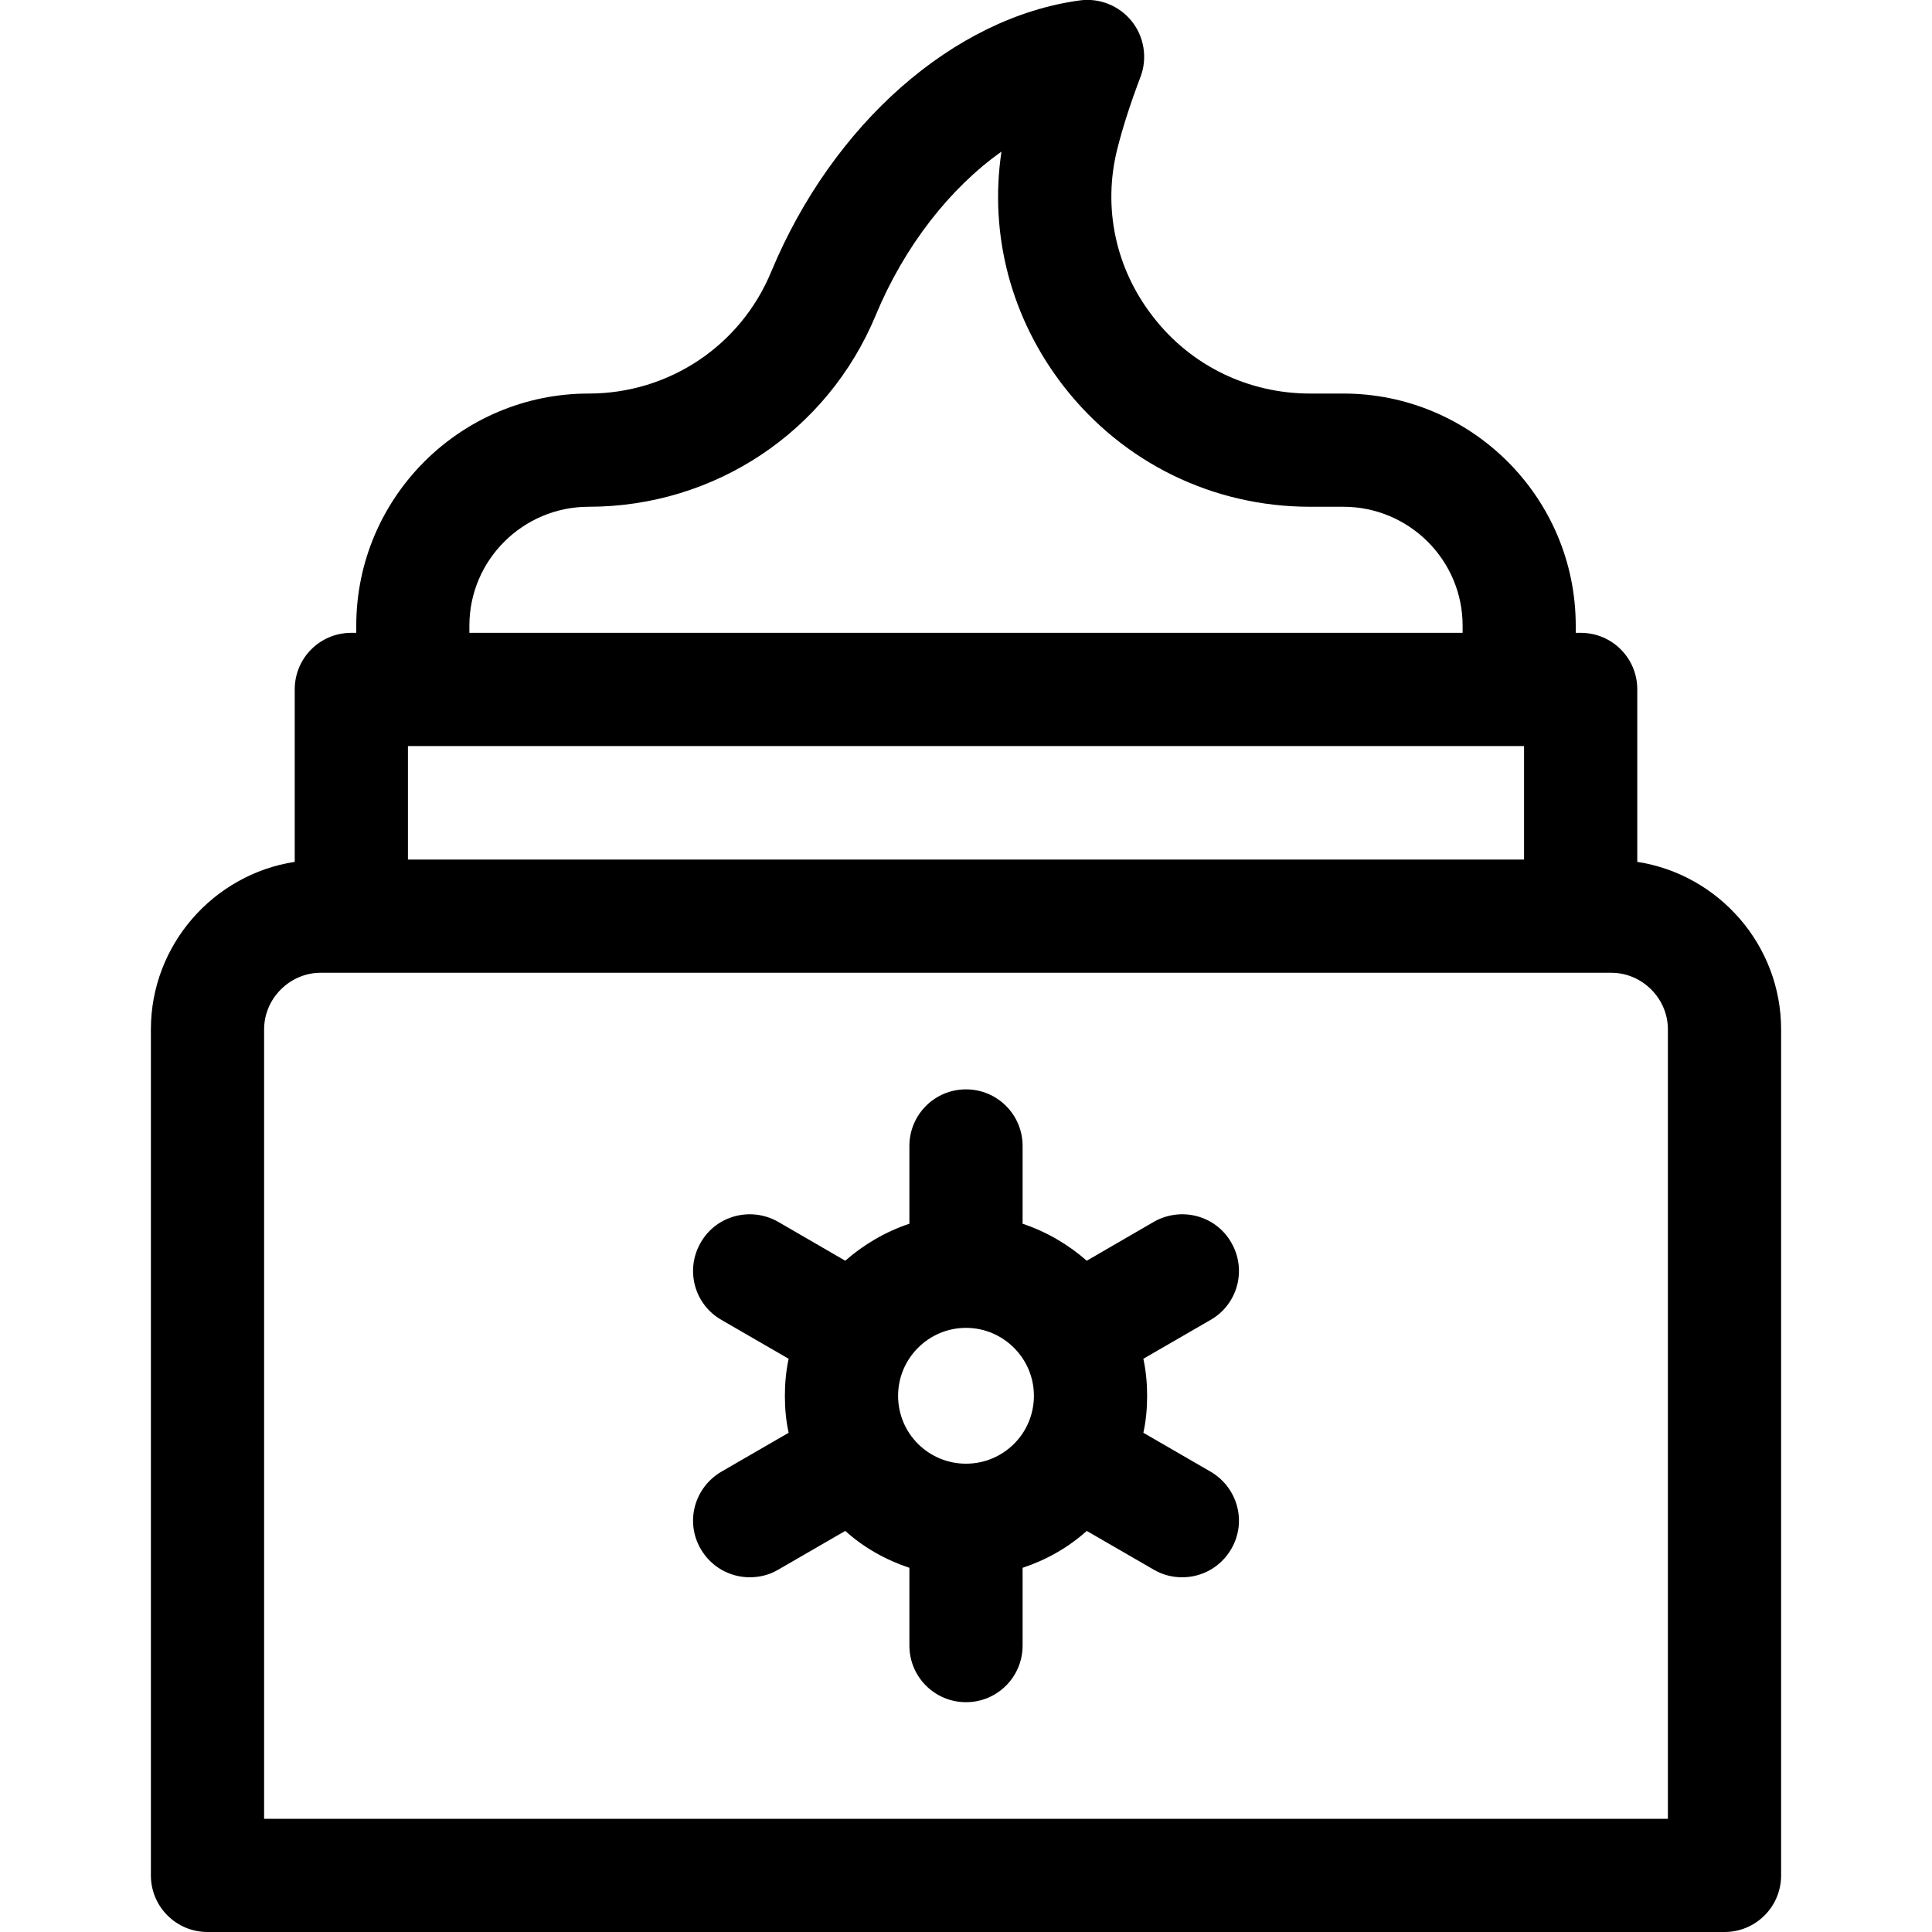
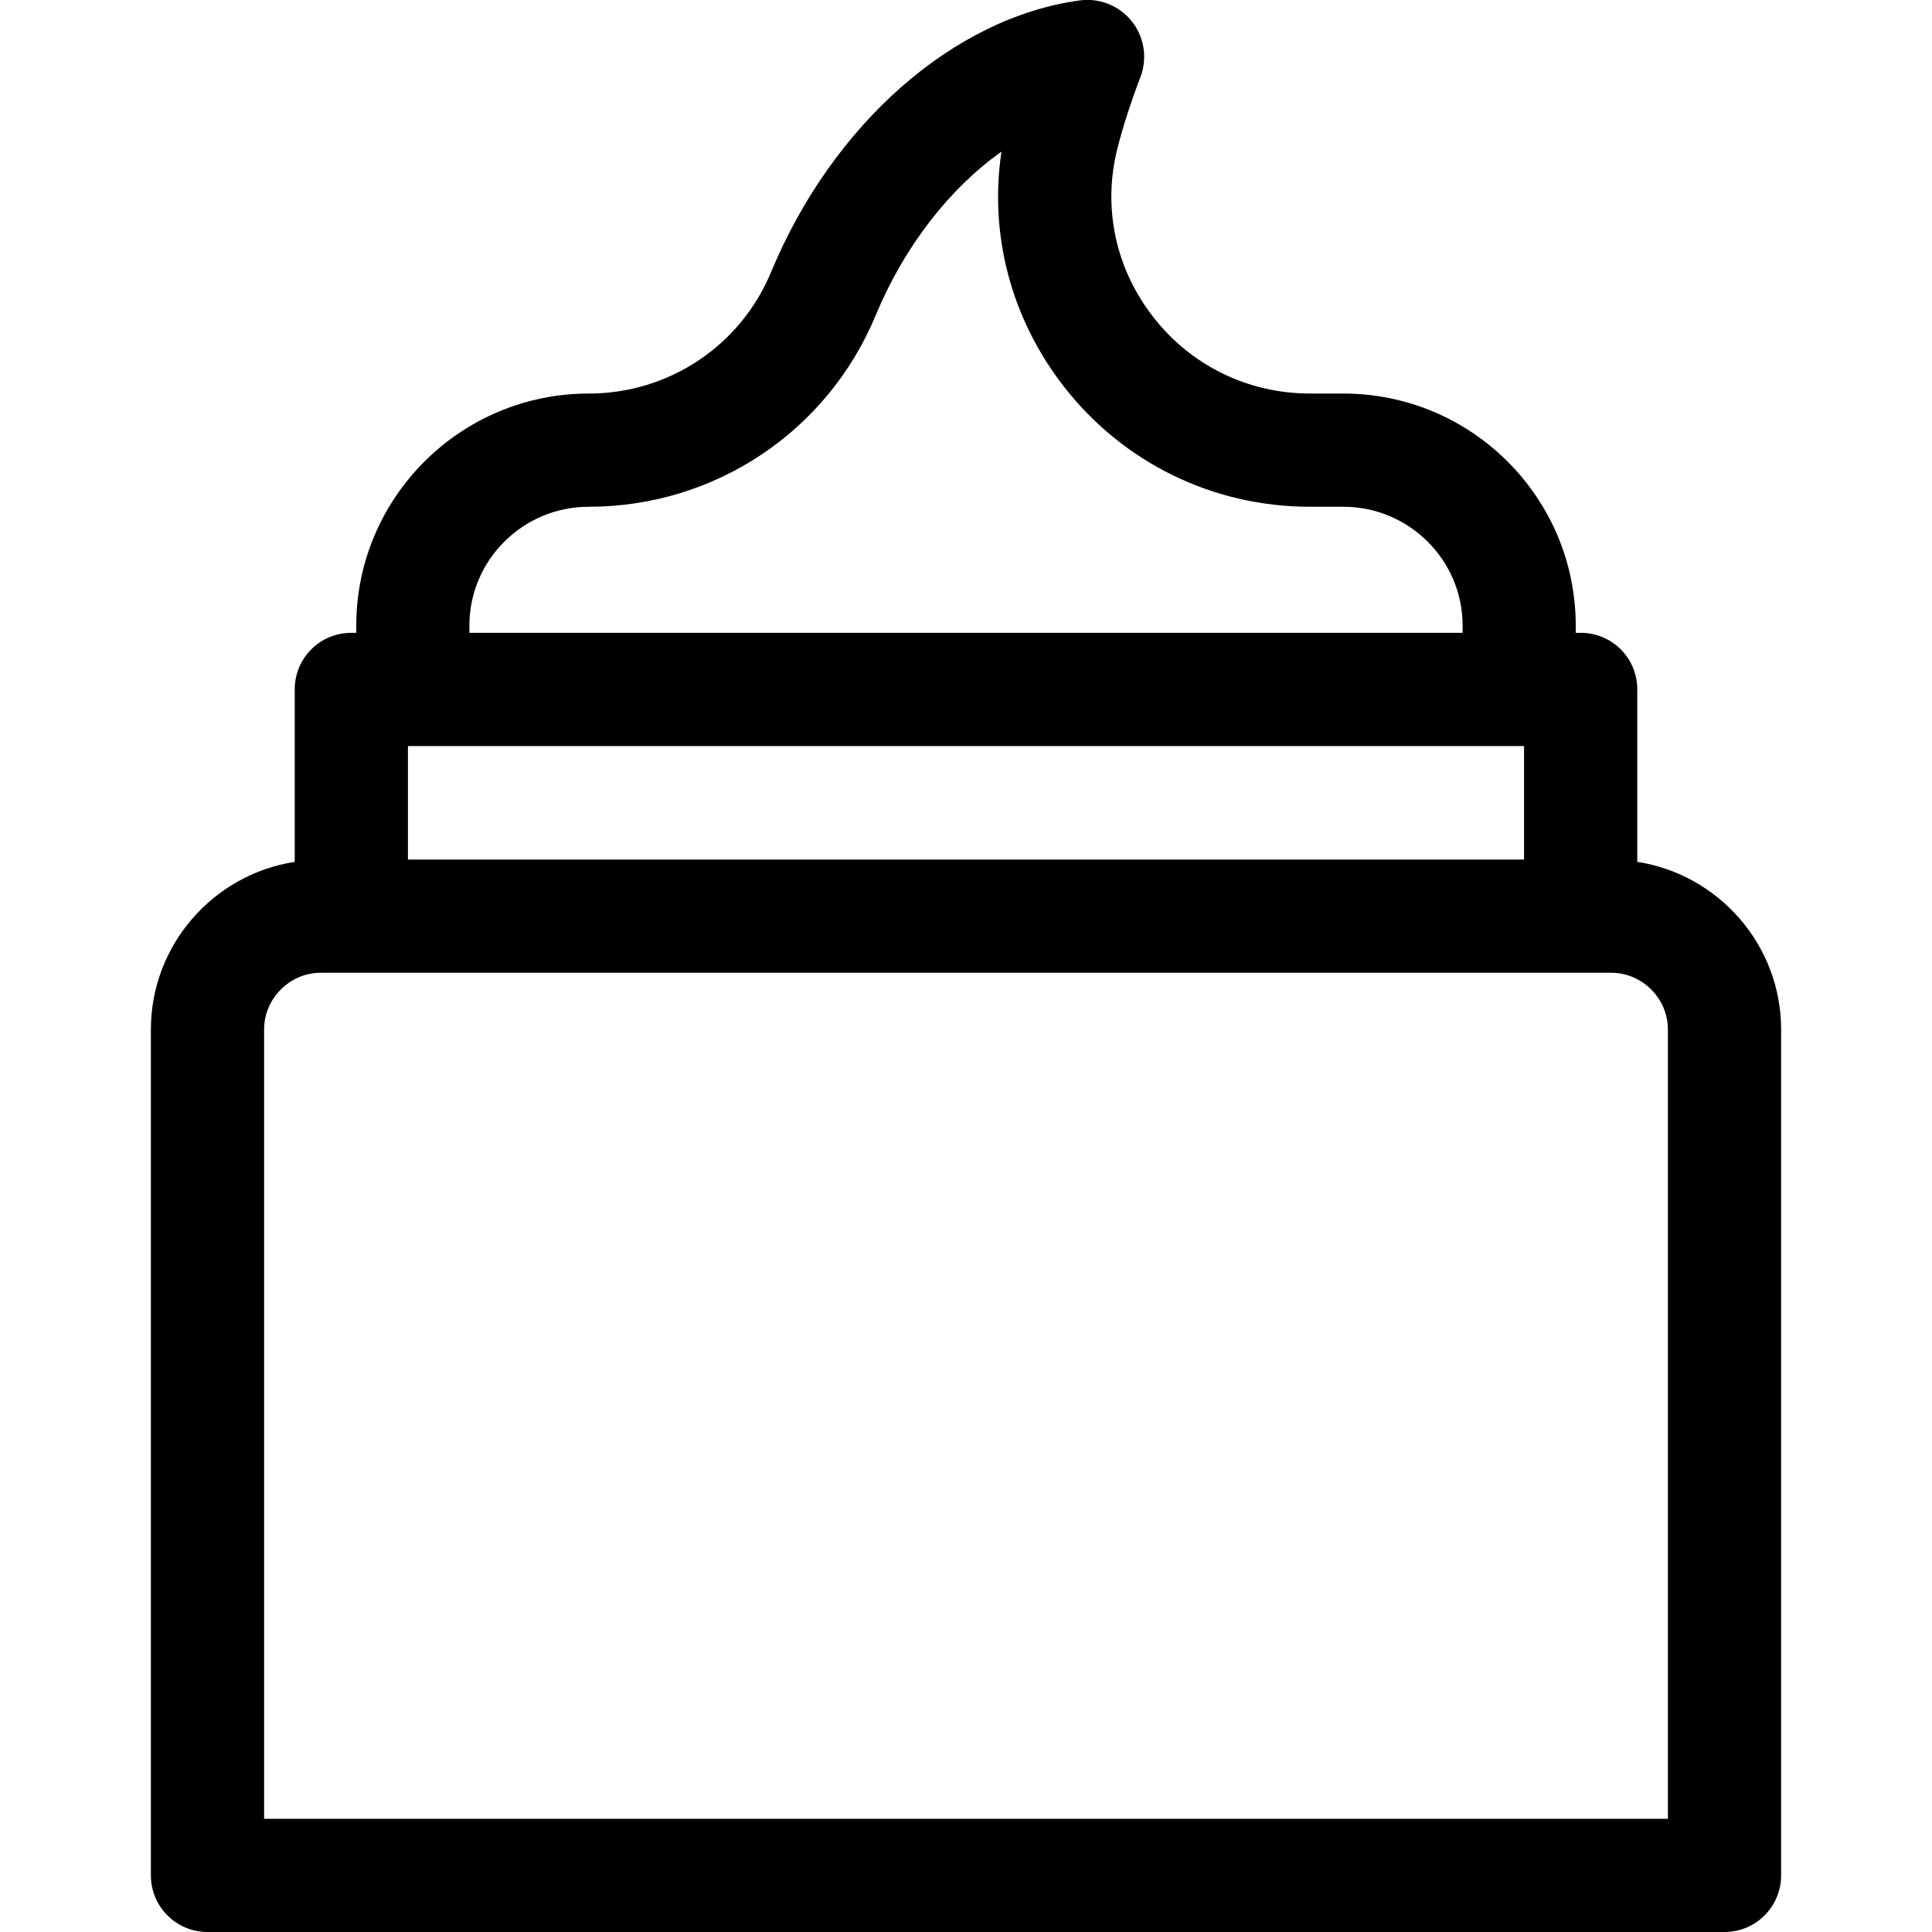
<svg xmlns="http://www.w3.org/2000/svg" width="20px" height="20px" viewBox="0 0 20 20" version="1.1">
  <g id="surface1">
    <path style=" stroke:none;fill-rule:nonzero;fill:rgb(0%,0%,0%);fill-opacity:1;" d="M 16.949 8.922 L 16.949 7.137 C 16.949 6.812 16.688 6.551 16.363 6.551 L 16.312 6.551 L 16.312 6.477 C 16.312 5.152 15.234 4.074 13.906 4.074 L 13.562 4.074 C 12.922 4.074 12.328 3.785 11.938 3.281 C 11.547 2.781 11.414 2.148 11.566 1.543 C 11.621 1.324 11.699 1.078 11.809 0.789 C 11.879 0.598 11.844 0.379 11.715 0.219 C 11.586 0.059 11.383 -0.023 11.18 0.004 C 9.875 0.18 8.621 1.281 7.984 2.812 C 7.668 3.578 6.926 4.074 6.094 4.074 C 4.766 4.074 3.688 5.152 3.688 6.477 L 3.688 6.551 L 3.637 6.551 C 3.312 6.551 3.051 6.812 3.051 7.137 L 3.051 8.922 C 2.211 9.051 1.562 9.781 1.562 10.656 L 1.562 19.414 C 1.562 19.738 1.824 20 2.148 20 L 17.852 20 C 18.176 20 18.438 19.738 18.438 19.414 L 18.438 10.656 C 18.438 9.781 17.789 9.051 16.949 8.922 Z M 4.223 7.723 L 15.777 7.723 L 15.777 8.898 L 4.223 8.898 Z M 4.859 6.477 C 4.859 5.797 5.414 5.246 6.094 5.246 C 7.398 5.246 8.566 4.469 9.066 3.262 C 9.363 2.547 9.836 1.945 10.367 1.57 C 10.238 2.434 10.469 3.301 11.012 4 C 11.629 4.793 12.559 5.246 13.562 5.246 L 13.906 5.246 C 14.586 5.246 15.141 5.797 15.141 6.477 L 15.141 6.551 L 4.859 6.551 Z M 17.266 18.828 L 2.734 18.828 L 2.734 10.656 C 2.734 10.336 3 10.07 3.32 10.07 L 16.68 10.07 C 17 10.07 17.266 10.336 17.266 10.656 Z M 17.266 18.828 " />
-     <path style=" stroke:none;fill-rule:nonzero;fill:rgb(0%,0%,0%);fill-opacity:1;" d="M 12.531 15.234 L 11.836 14.832 C 11.863 14.711 11.875 14.582 11.875 14.449 C 11.875 14.32 11.863 14.191 11.836 14.066 L 12.531 13.664 C 12.812 13.504 12.91 13.145 12.746 12.863 C 12.586 12.582 12.227 12.488 11.945 12.648 L 11.25 13.051 C 11.059 12.883 10.832 12.75 10.586 12.668 L 10.586 11.863 C 10.586 11.539 10.324 11.277 10 11.277 C 9.676 11.277 9.414 11.539 9.414 11.863 L 9.414 12.668 C 9.168 12.75 8.941 12.883 8.75 13.051 L 8.055 12.648 C 7.773 12.488 7.414 12.582 7.254 12.863 C 7.09 13.145 7.188 13.504 7.469 13.664 L 8.164 14.066 C 8.137 14.191 8.125 14.32 8.125 14.449 C 8.125 14.582 8.137 14.711 8.164 14.832 L 7.469 15.234 C 7.188 15.398 7.09 15.754 7.254 16.035 C 7.363 16.223 7.559 16.328 7.762 16.328 C 7.859 16.328 7.961 16.305 8.055 16.25 L 8.75 15.848 C 8.941 16.02 9.168 16.148 9.414 16.23 L 9.414 17.035 C 9.414 17.359 9.676 17.621 10 17.621 C 10.324 17.621 10.586 17.359 10.586 17.035 L 10.586 16.23 C 10.832 16.148 11.059 16.02 11.25 15.848 L 11.945 16.25 C 12.039 16.305 12.141 16.328 12.238 16.328 C 12.441 16.328 12.637 16.223 12.746 16.035 C 12.91 15.754 12.812 15.398 12.531 15.234 Z M 10 15.152 C 9.613 15.152 9.297 14.84 9.297 14.449 C 9.297 14.062 9.613 13.746 10 13.746 C 10.387 13.746 10.703 14.062 10.703 14.449 C 10.703 14.84 10.387 15.152 10 15.152 Z M 10 15.152 " />
  </g>
</svg>